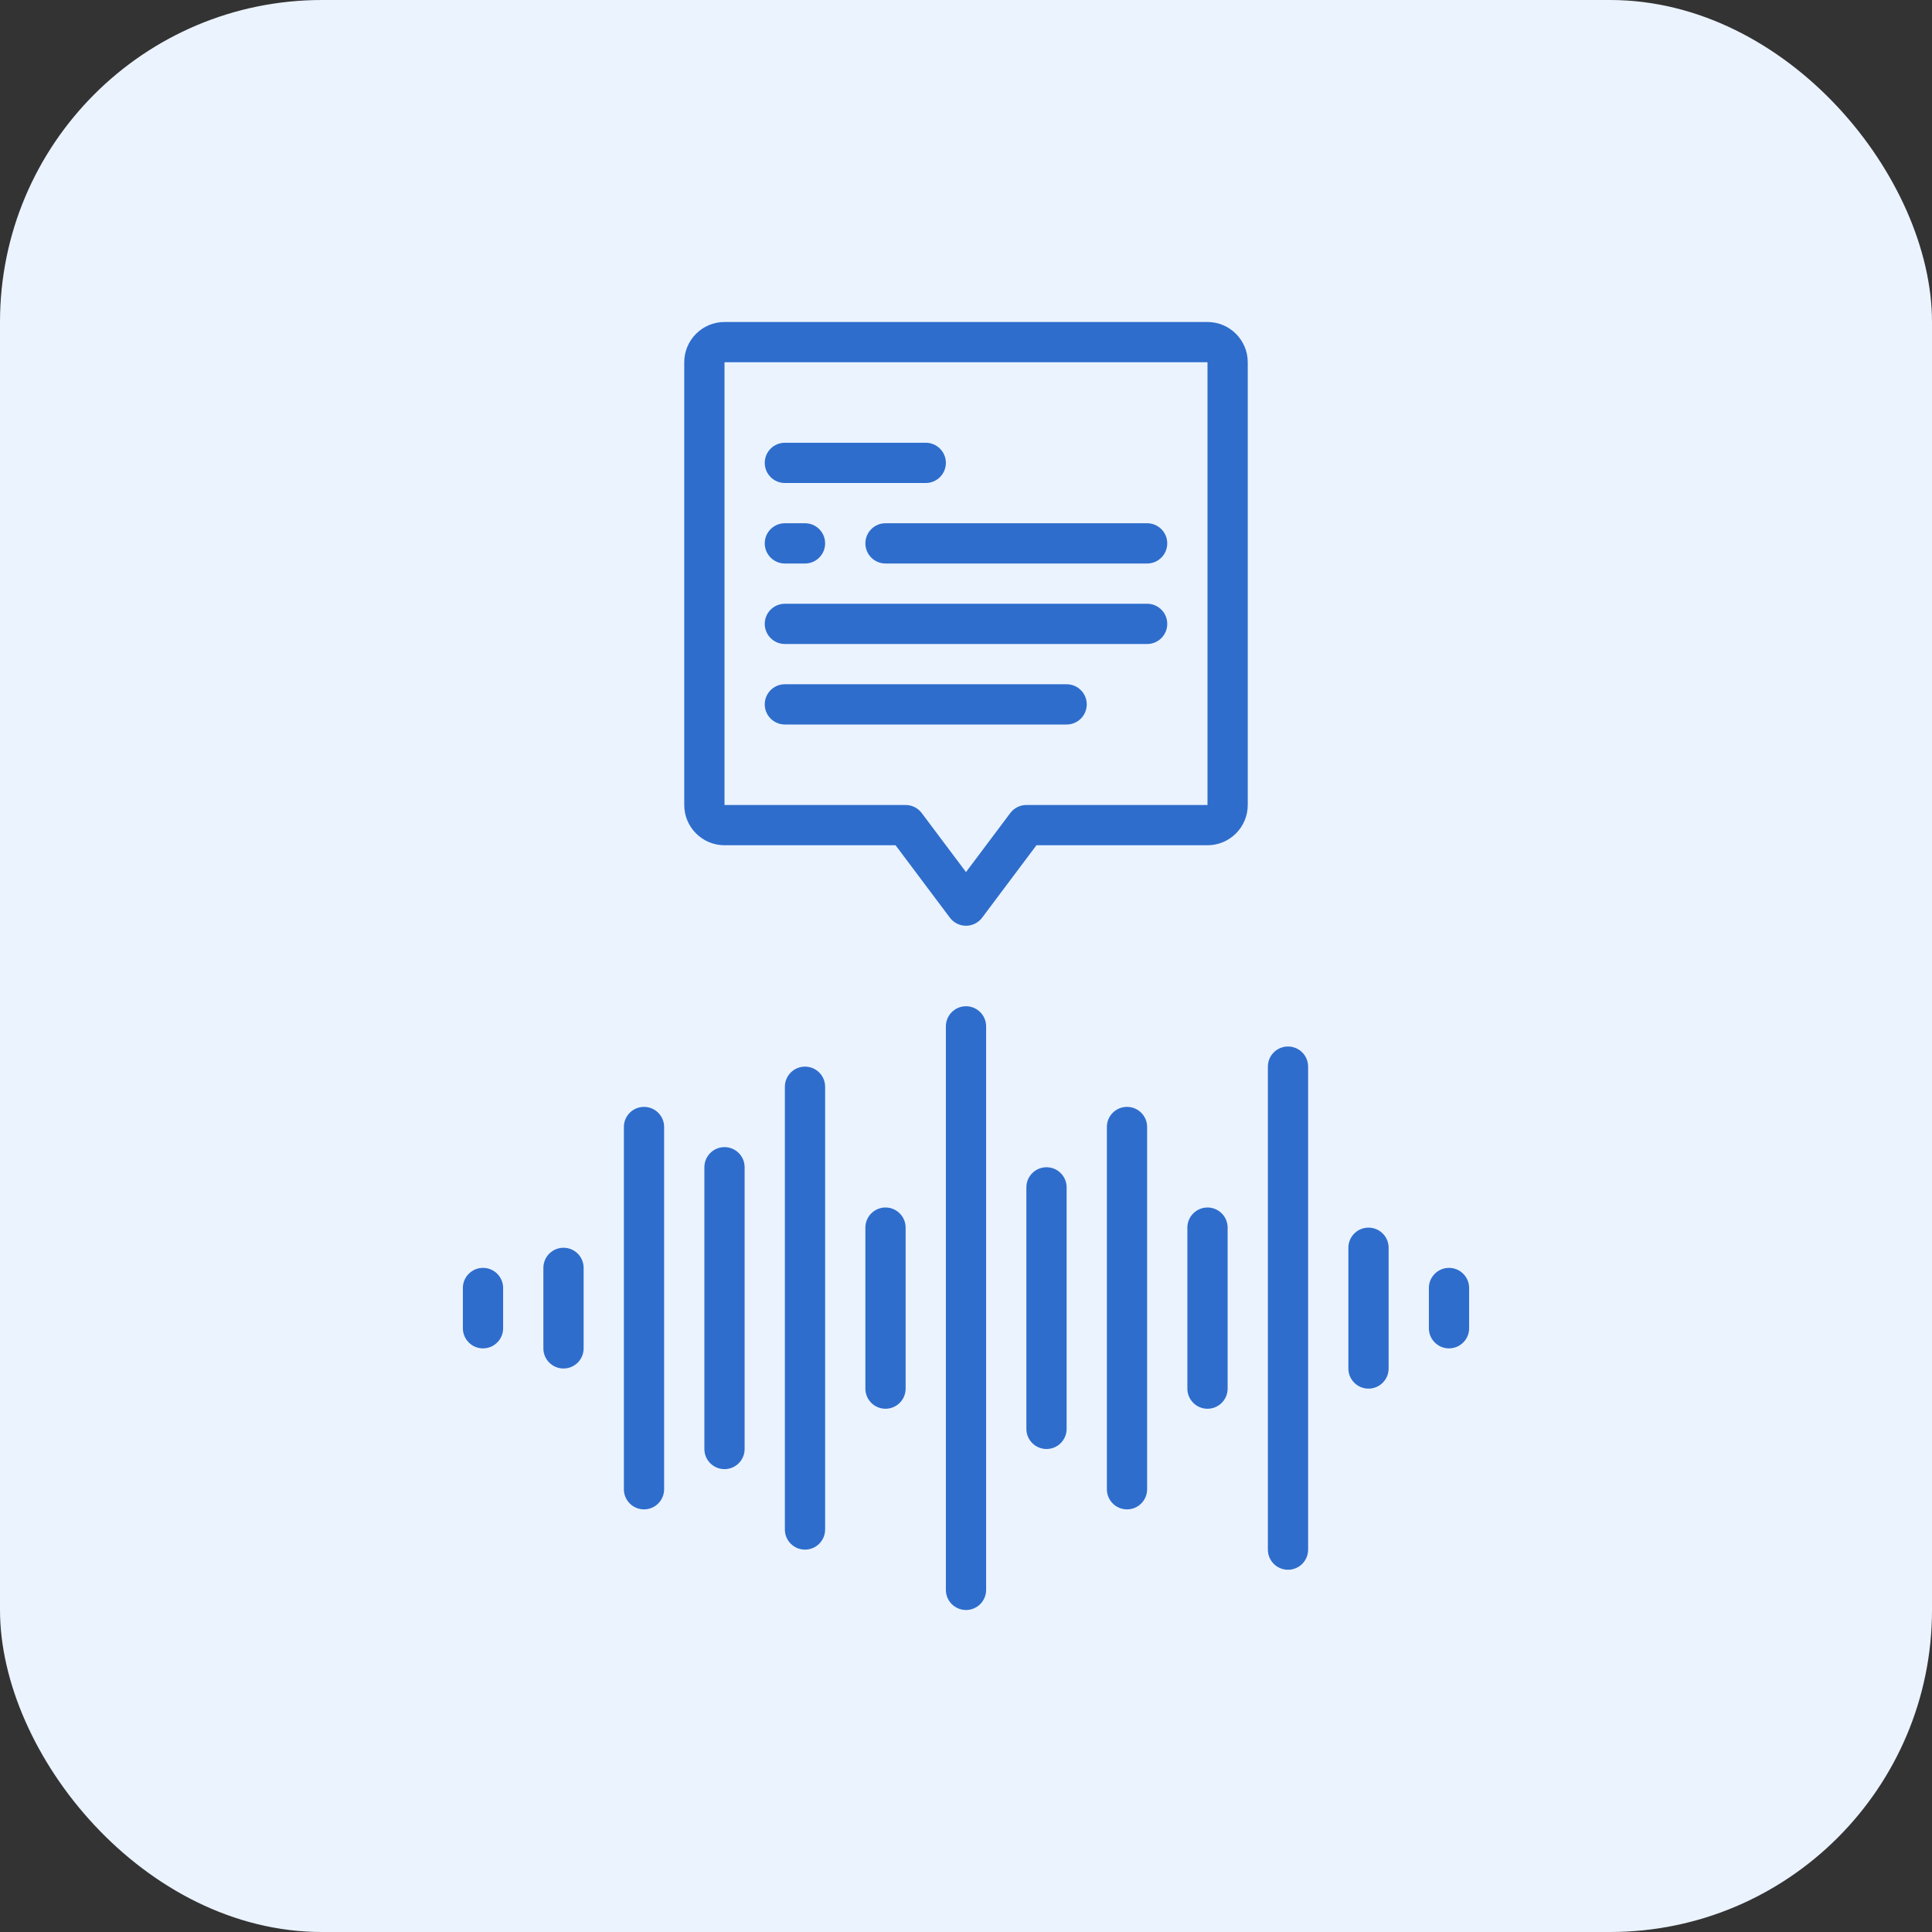
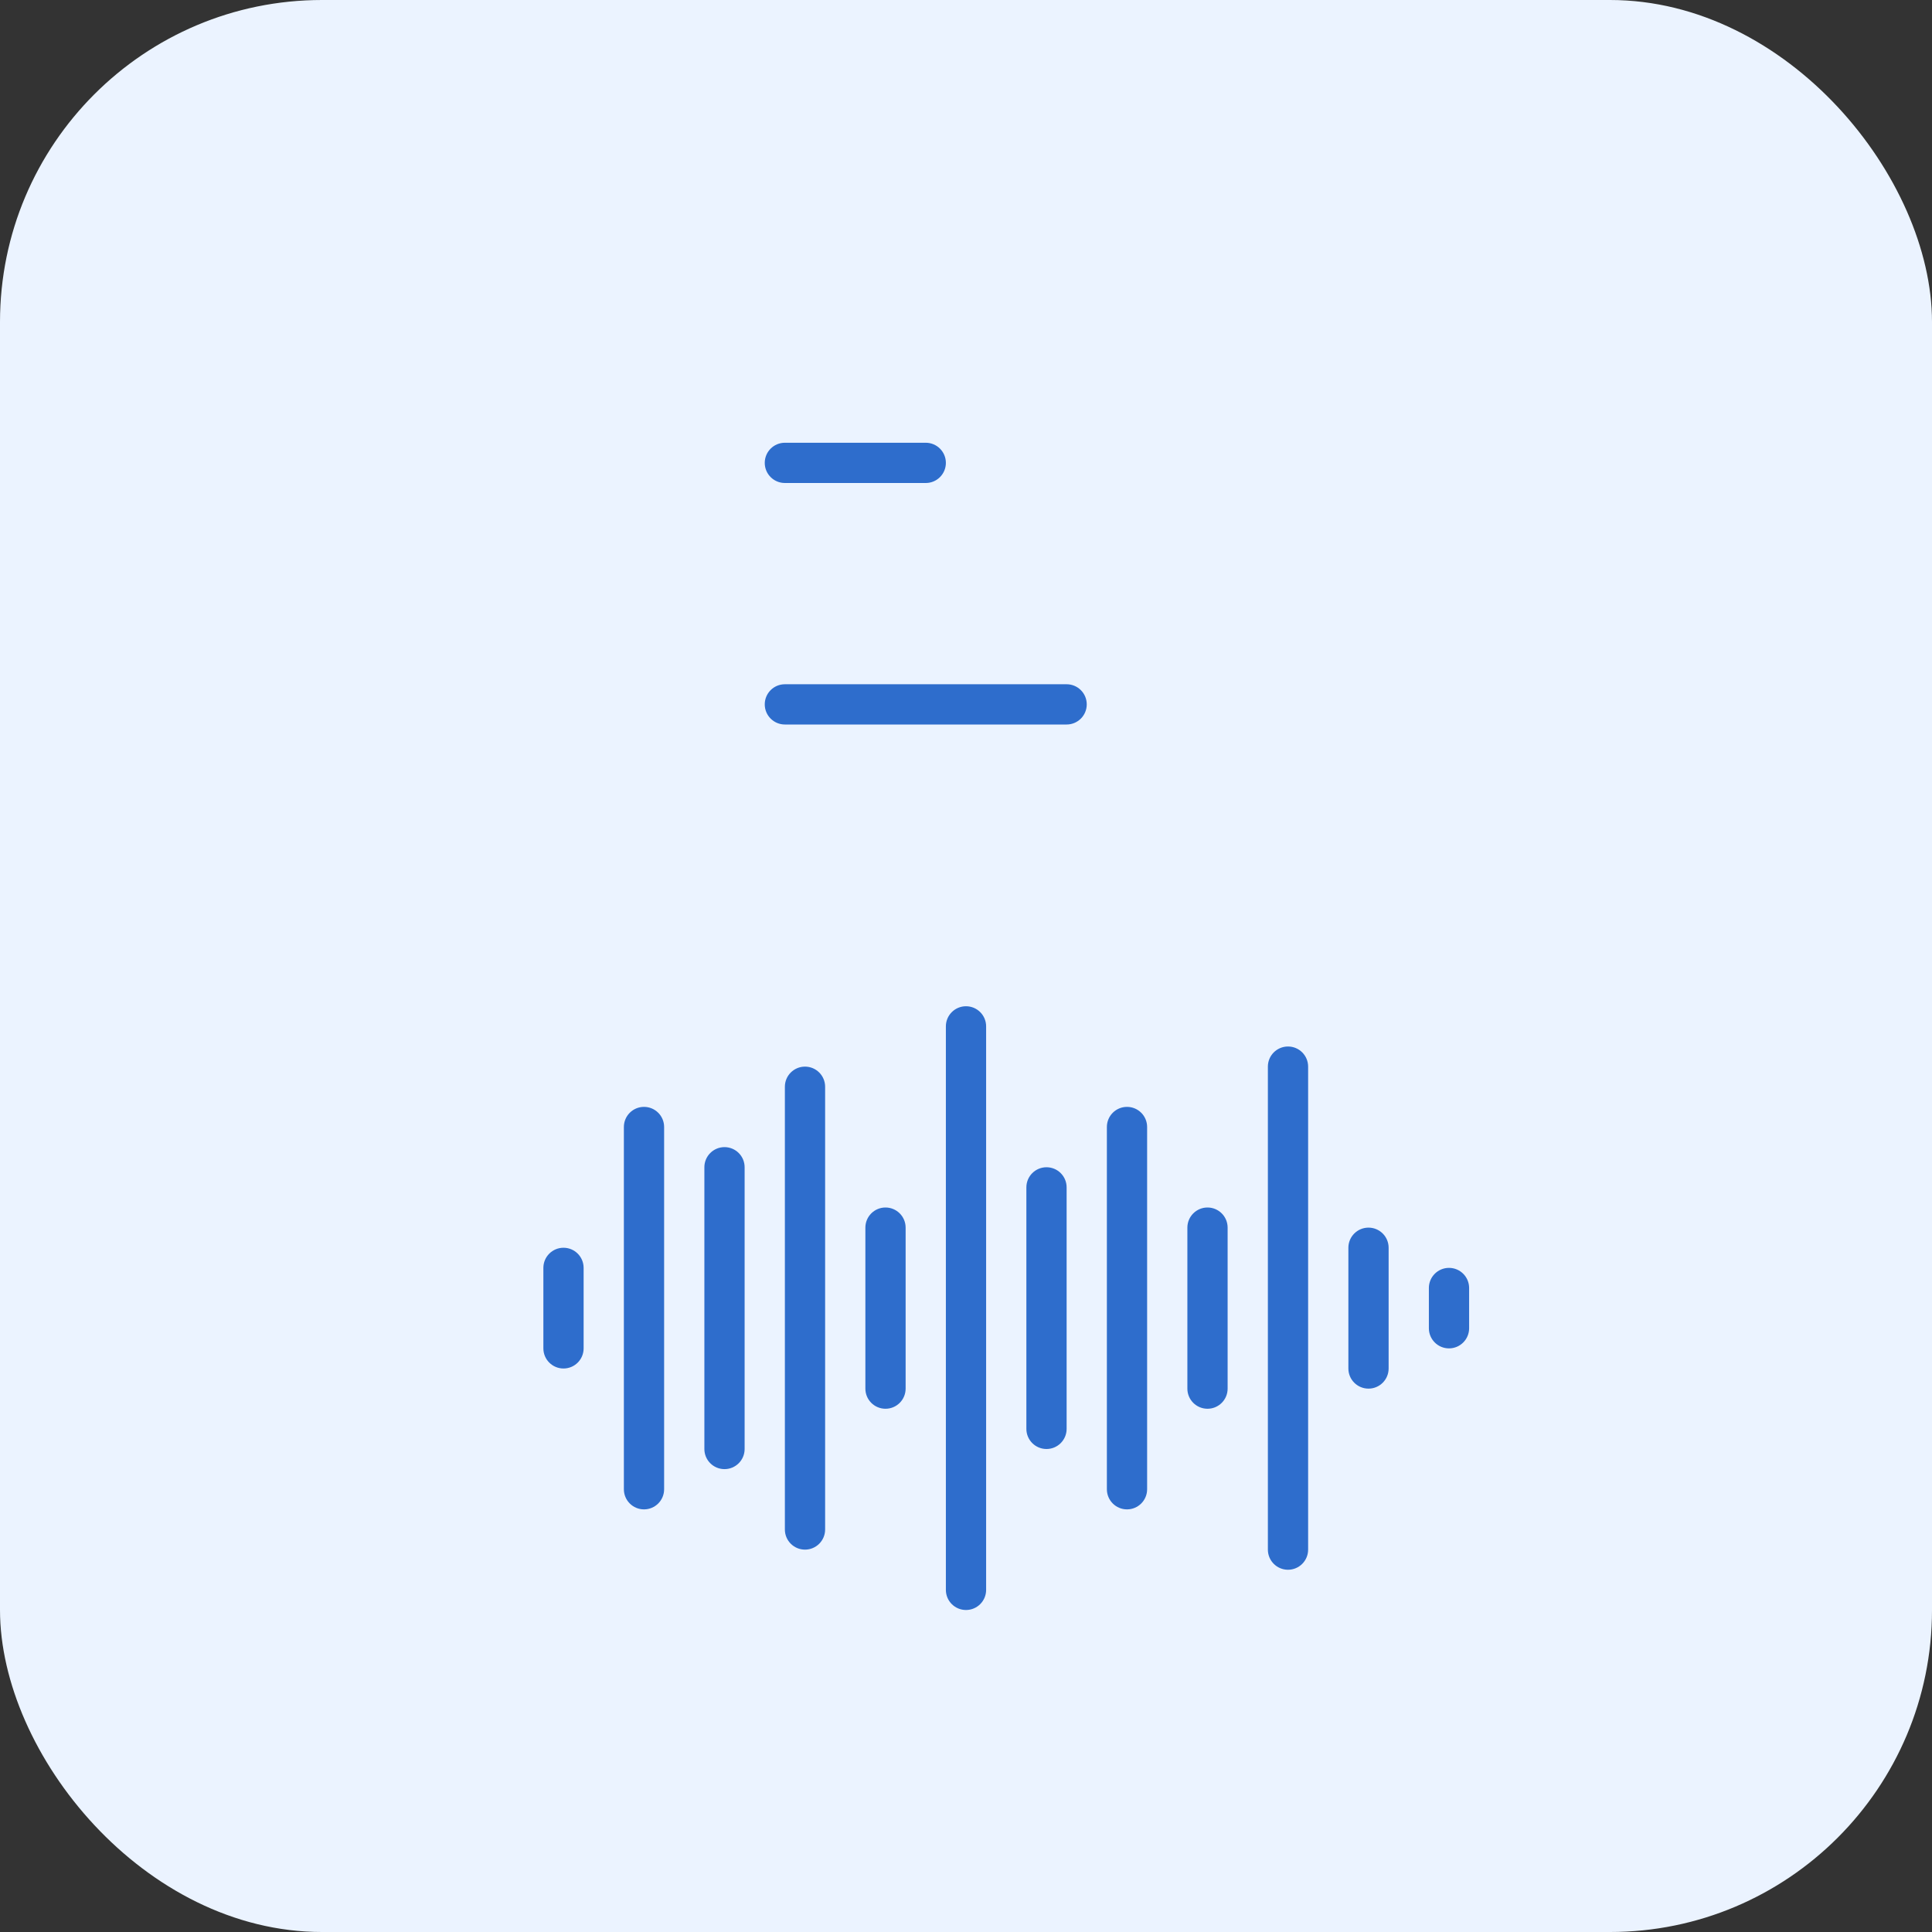
<svg xmlns="http://www.w3.org/2000/svg" width="96" height="96" viewBox="0 0 96 96" fill="none">
  <rect x="0" y="0" width="96" height="96" fill="#333333" stroke="none" />
  <rect width="96" height="96" rx="16" fill="#EBF3FF" />
  <path d="M48 50C47.447 50 47 50.448 47 51V79C47 79.552 47.447 80 48 80C48.553 80 49 79.552 49 79V51C49 50.448 48.553 50 48 50Z" fill="#2E6DCC" />
  <path d="M52 58C51.447 58 51 58.448 51 59V71C51 71.552 51.447 72 52 72C52.553 72 53 71.552 53 71V59C53 58.448 52.553 58 52 58Z" fill="#2E6DCC" />
-   <path d="M56 55C55.447 55 55 55.448 55 56V74C55 74.552 55.447 75 56 75C56.553 75 57 74.552 57 74V56C57 55.448 56.553 55 56 55Z" fill="#2E6DCC" />
+   <path d="M56 55C55.447 55 55 55.448 55 56V74C55 74.552 55.447 75 56 75C56.553 75 57 74.552 57 74V56C57 55.448 56.553 55 56 55" fill="#2E6DCC" />
  <path d="M60 60C59.447 60 59 60.448 59 61V69C59 69.552 59.447 70 60 70C60.553 70 61 69.552 61 69V61C61 60.448 60.553 60 60 60Z" fill="#2E6DCC" />
  <path d="M64 52C63.447 52 63 52.448 63 53V77C63 77.552 63.447 78 64 78C64.553 78 65 77.552 65 77V53C65 52.448 64.553 52 64 52Z" fill="#2E6DCC" />
  <path d="M44 60C43.447 60 43 60.448 43 61V69C43 69.552 43.447 70 44 70C44.553 70 45 69.552 45 69V61C45 60.448 44.553 60 44 60Z" fill="#2E6DCC" />
  <path d="M40 53C39.447 53 39 53.448 39 54V76C39 76.552 39.447 77 40 77C40.553 77 41 76.552 41 76V54C41 53.448 40.553 53 40 53Z" fill="#2E6DCC" />
  <path d="M36 57C35.447 57 35 57.448 35 58V72C35 72.552 35.447 73 36 73C36.553 73 37 72.552 37 72V58C37 57.448 36.553 57 36 57Z" fill="#2E6DCC" />
  <path d="M32 55C31.447 55 31 55.448 31 56V74C31 74.552 31.447 75 32 75C32.553 75 33 74.552 33 74V56C33 55.448 32.553 55 32 55Z" fill="#2E6DCC" />
  <path d="M28 62C27.447 62 27 62.448 27 63V67C27 67.552 27.447 68 28 68C28.553 68 29 67.552 29 67V63C29 62.448 28.553 62 28 62Z" fill="#2E6DCC" />
  <path d="M68 61C67.447 61 67 61.448 67 62V68C67 68.552 67.447 69 68 69C68.553 69 69 68.552 69 68V62C69 61.448 68.553 61 68 61Z" fill="#2E6DCC" />
  <path d="M72 63C71.447 63 71 63.448 71 64V66C71 66.552 71.447 67 72 67C72.553 67 73 66.552 73 66V64C73 63.448 72.553 63 72 63Z" fill="#2E6DCC" />
-   <path d="M24 63C23.447 63 23 63.448 23 64V66C23 66.552 23.447 67 24 67C24.553 67 25 66.552 25 66V64C25 63.448 24.553 63 24 63Z" fill="#2E6DCC" />
-   <path d="M60 16H36C34.897 16 34 16.897 34 18V40C34 41.103 34.897 42 36 42H44.5L47.2 45.6C47.388 45.852 47.685 46 48 46C48.314 46 48.611 45.852 48.8 45.6L51.5 42H60C61.102 42 62 41.103 62 40V18C62 16.897 61.102 16 60 16ZM60 40H51C50.685 40 50.389 40.148 50.2 40.4L48 43.333L45.8 40.4C45.611 40.148 45.314 40 45 40H36V18H60V40Z" fill="#2E6DCC" />
  <path d="M39 24H46C46.553 24 47 23.552 47 23C47 22.448 46.553 22 46 22H39C38.447 22 38 22.448 38 23C38 23.552 38.447 24 39 24Z" fill="#2E6DCC" />
-   <path d="M39 28H40C40.553 28 41 27.552 41 27C41 26.448 40.553 26 40 26H39C38.447 26 38 26.448 38 27C38 27.552 38.447 28 39 28Z" fill="#2E6DCC" />
-   <path d="M39 32H57C57.553 32 58 31.552 58 31C58 30.448 57.553 30 57 30H39C38.447 30 38 30.448 38 31C38 31.552 38.447 32 39 32Z" fill="#2E6DCC" />
  <path d="M39 36H53C53.553 36 54 35.552 54 35C54 34.448 53.553 34 53 34H39C38.447 34 38 34.448 38 35C38 35.552 38.447 36 39 36Z" fill="#2E6DCC" />
-   <path d="M43 27C43 27.552 43.447 28 44 28H57C57.553 28 58 27.552 58 27C58 26.448 57.553 26 57 26H44C43.447 26 43 26.448 43 27Z" fill="#2E6DCC" />
</svg>